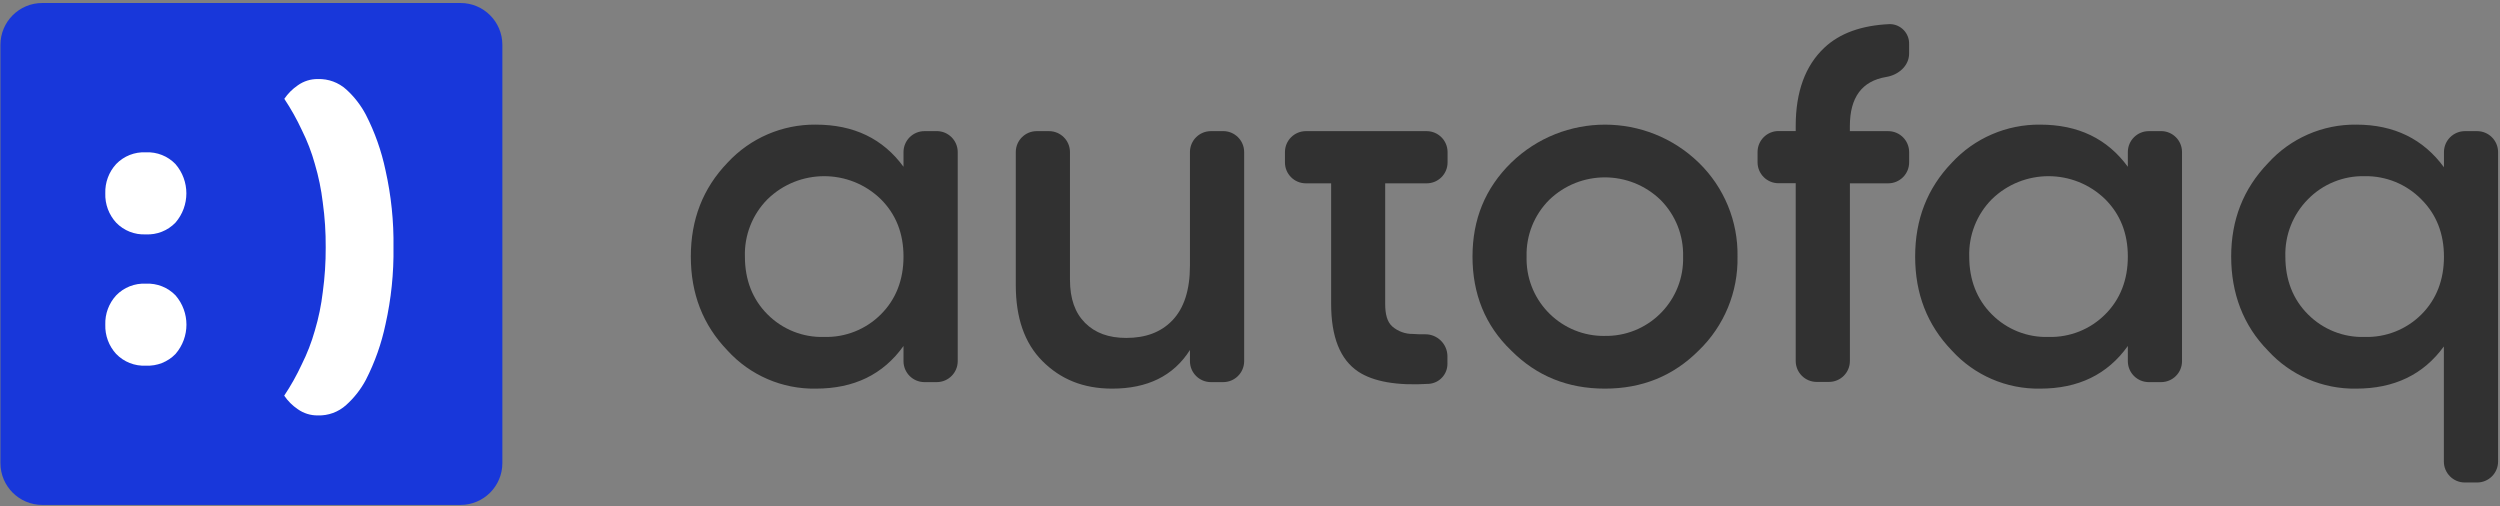
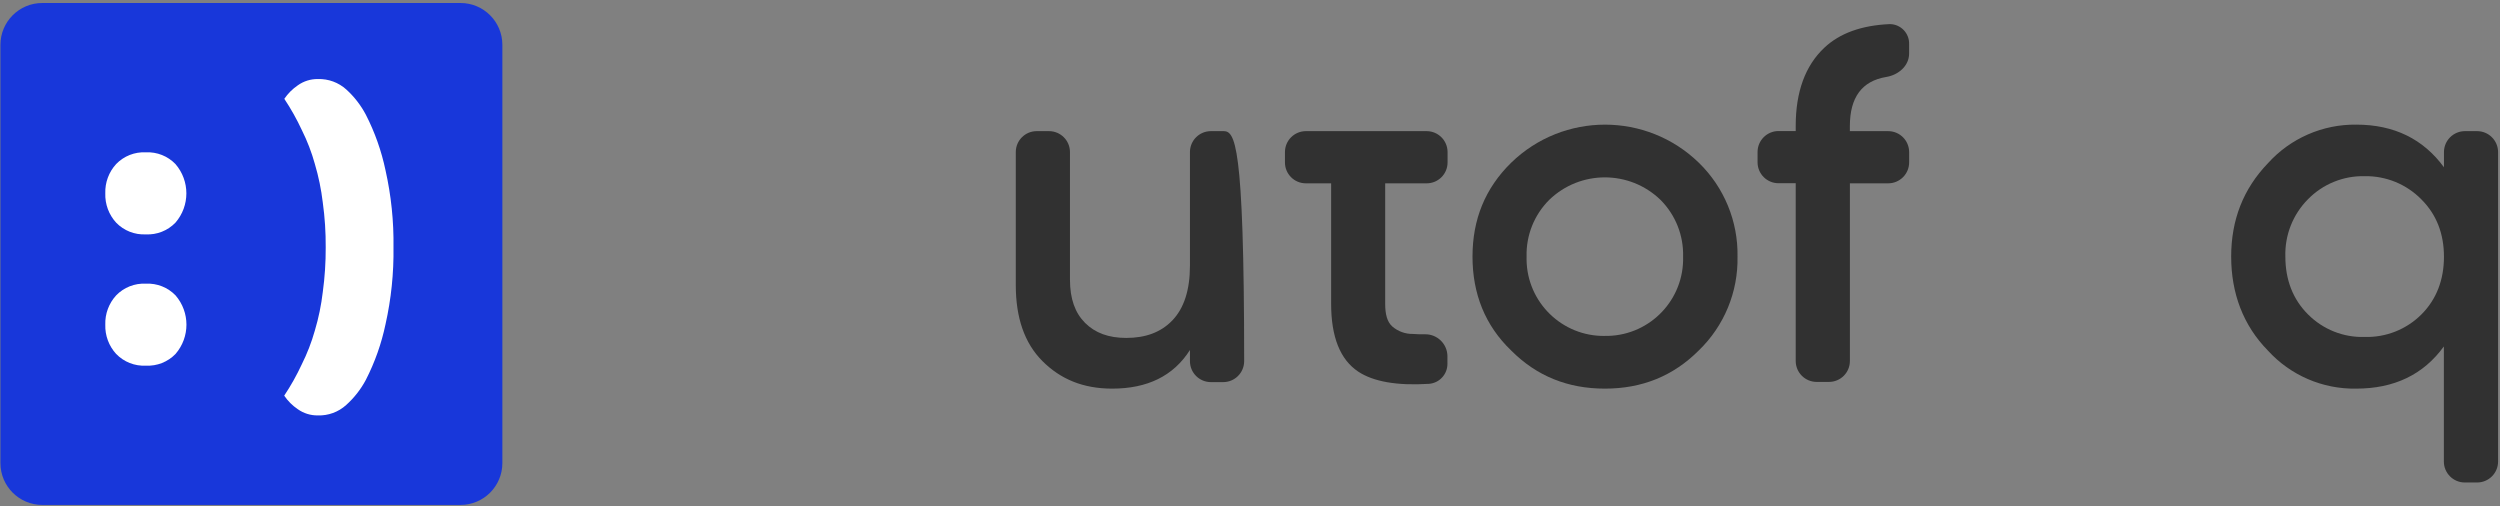
<svg xmlns="http://www.w3.org/2000/svg" width="741" height="150" viewBox="0 0 741 150" fill="none">
  <rect x="0" y="0" width="741" height="150" fill="#808080" stroke="none" />
-   <path d="M274 38.87C270.578 38.876 267.805 41.648 267.8 45.07V49.43C261.7 41.1 253.07 36.94 241.8 36.94C231.869 36.838 222.358 40.943 215.62 48.24C208.33 55.83 204.76 65.06 204.76 76.06C204.76 87.06 208.33 96.3 215.62 103.88C222.313 111.24 231.853 115.362 241.8 115.19C253.11 115.19 261.74 111.03 267.8 102.55V107.06C267.805 110.482 270.578 113.254 274 113.26H277.67C281.09 113.249 283.859 110.48 283.87 107.06V45.06C283.859 41.64 281.09 38.871 277.67 38.86L274 38.87ZM244.29 99.87C237.999 100.068 231.91 97.641 227.48 93.17C223.02 88.71 220.79 82.91 220.79 76.06C220.595 69.716 223.014 63.57 227.48 59.06C236.832 49.942 251.748 49.942 261.1 59.06C265.567 63.527 267.8 69.193 267.8 76.06C267.8 82.91 265.57 88.71 261.1 93.17C256.65 97.628 250.557 100.052 244.26 99.87H244.29Z" fill="#313131" />
-   <path d="M358.9 38.87C355.478 38.876 352.705 41.648 352.7 45.07V78.74C352.7 86.03 350.91 91.39 347.49 94.96C344.07 98.53 339.49 100.16 333.81 100.16C328.6 100.16 324.58 98.68 321.61 95.7C318.64 92.72 317.14 88.56 317.14 82.91V45.07C317.134 41.648 314.362 38.876 310.94 38.87H307.27C303.85 38.876 301.08 41.65 301.08 45.07V84.54C301.08 94.07 303.61 101.65 308.96 107.01C314.31 112.37 321.01 115.19 329.64 115.19C340.05 115.19 347.79 111.47 352.7 103.74V107.06C352.705 110.482 355.478 113.254 358.9 113.26H362.57C365.99 113.249 368.759 110.48 368.77 107.06V45.06C368.759 41.64 365.99 38.871 362.57 38.86L358.9 38.87Z" fill="#313131" />
+   <path d="M358.9 38.87C355.478 38.876 352.705 41.648 352.7 45.07V78.74C352.7 86.03 350.91 91.39 347.49 94.96C344.07 98.53 339.49 100.16 333.81 100.16C328.6 100.16 324.58 98.68 321.61 95.7C318.64 92.72 317.14 88.56 317.14 82.91V45.07C317.134 41.648 314.362 38.876 310.94 38.87H307.27C303.85 38.876 301.08 41.65 301.08 45.07V84.54C301.08 94.07 303.61 101.65 308.96 107.01C314.31 112.37 321.01 115.19 329.64 115.19C340.05 115.19 347.79 111.47 352.7 103.74V107.06C352.705 110.482 355.478 113.254 358.9 113.26H362.57C365.99 113.249 368.759 110.48 368.77 107.06C368.759 41.64 365.99 38.871 362.57 38.86L358.9 38.87Z" fill="#313131" />
  <path d="M422.86 54.34C426.279 54.346 429.054 51.579 429.06 48.16C429.06 48.16 429.06 48.16 429.06 48.16V45.07C429.055 41.648 426.282 38.876 422.86 38.87H387.06C383.638 38.876 380.865 41.648 380.86 45.07V48.14C380.854 51.559 383.621 54.334 387.04 54.34H394.55V90.05C394.55 99.87 397.217 106.563 402.55 110.13C407.08 113.13 414.05 114.36 423.55 113.77C426.671 113.527 429.066 110.9 429.02 107.77V105.49C428.943 101.888 425.972 99.024 422.37 99.08C421.04 99.08 419.84 99.08 418.76 98.98C416.522 99.012 414.35 98.218 412.66 96.75C411.17 95.41 410.57 93.18 410.57 90.06V54.34H422.86Z" fill="#313131" />
  <path d="M475.69 115.19C486.69 115.19 495.93 111.47 503.51 103.88C511.048 96.612 515.212 86.529 515 76.06C515.189 65.601 511.041 55.531 503.54 48.24C488.05 33.181 463.39 33.181 447.9 48.24C440.17 55.83 436.45 65.06 436.45 76.06C436.45 87.06 440.17 96.45 447.9 103.88C455.46 111.47 464.68 115.19 475.69 115.19ZM475.69 99.57C463.055 99.757 452.661 89.666 452.474 77.031C452.469 76.707 452.471 76.384 452.48 76.06C452.308 69.774 454.732 63.695 459.18 59.25C468.38 50.35 482.98 50.35 492.18 59.25C496.62 63.7 499.038 69.777 498.87 76.06C499.229 88.68 489.29 99.201 476.67 99.56C476.33 99.56 476 99.56 475.67 99.56L475.69 99.57Z" fill="#313131" />
  <path d="M559.1 22.81C562.7 22.22 565.86 19.52 565.86 15.88V13.06C565.95 9.891 563.458 7.248 560.29 7.15H560C551.81 7.53 545.33 9.81 540.73 14.15C535.07 19.483 532.243 27.217 532.25 37.35V38.84H527.14C523.72 38.851 520.951 41.62 520.94 45.04V48.11C520.945 51.532 523.718 54.304 527.14 54.31H532.25V107C532.255 110.422 535.028 113.195 538.45 113.2H542.12C545.54 113.195 548.31 110.42 548.31 107V54.34H559.67C563.092 54.334 565.864 51.562 565.87 48.14V45.07C565.859 41.65 563.09 38.881 559.67 38.87H548.3V37.38C548.3 28.86 551.88 24 559.1 22.81Z" fill="#313131" />
-   <path d="M636.89 38.87C633.468 38.876 630.695 41.648 630.69 45.07V49.43C624.59 41.1 615.96 36.94 604.69 36.94C594.758 36.838 585.247 40.943 578.51 48.24C571.22 55.83 567.65 65.06 567.65 76.06C567.65 87.06 571.22 96.3 578.51 103.88C585.203 111.24 594.743 115.362 604.69 115.19C616 115.19 624.63 111.03 630.69 102.55V107.06C630.695 110.482 633.468 113.254 636.89 113.26H640.56C643.98 113.254 646.75 110.48 646.75 107.06V45.06C646.75 41.64 643.98 38.865 640.56 38.86L636.89 38.87ZM607.18 99.87C600.889 100.068 594.8 97.641 590.37 93.17C585.91 88.71 583.68 82.91 583.68 76.06C583.485 69.716 585.904 63.57 590.37 59.06C599.722 49.942 614.638 49.942 623.99 59.06C628.463 63.527 630.697 69.193 630.69 76.06C630.69 82.91 628.46 88.71 623.99 93.17C619.549 97.624 613.467 100.048 607.18 99.87Z" fill="#313131" />
  <path d="M730.59 38.87C727.17 38.881 724.401 41.65 724.39 45.07V49.58C718.29 41.25 709.67 36.94 698.39 36.94C688.424 36.82 678.887 40.991 672.21 48.39C664.89 56 661.32 65.2 661.32 76.06C661.32 86.92 664.89 96.45 672.18 103.88C678.873 111.241 688.413 115.362 698.36 115.19C709.67 115.19 718.29 111.03 724.36 102.69V136.81C724.366 140.232 727.138 143.005 730.56 143.01H734.23C737.652 143.005 740.425 140.232 740.43 136.81V45.07C740.419 41.65 737.65 38.881 734.23 38.87H730.59ZM700.89 99.87C694.599 100.068 688.51 97.641 684.08 93.17C679.61 88.71 677.38 82.91 677.38 76.06C677.184 69.714 679.607 63.566 684.08 59.06C688.493 54.548 694.581 52.071 700.89 52.22C707.2 52.11 713.278 54.598 717.7 59.1C722.16 63.567 724.39 69.233 724.39 76.1C724.39 82.95 722.16 88.75 717.7 93.21C713.25 97.646 707.171 100.055 700.89 99.87Z" fill="#313131" />
  <path d="M12.53 0.89H136.5C143.348 0.89 148.9 6.442 148.9 13.29V137.26C148.9 144.108 143.348 149.66 136.5 149.66H12.53C5.682 149.66 0.13 144.108 0.13 137.26V13.29C0.13 6.442 5.682 0.89 12.53 0.89Z" fill="#1837DA" />
  <path d="M31.21 57.3C31.108 54.097 32.264 50.981 34.43 48.62C36.724 46.246 39.933 44.98 43.23 45.15C46.517 44.988 49.714 46.253 52 48.62C56.322 53.607 56.322 61.013 52 66C49.706 68.374 46.497 69.64 43.2 69.47C39.913 69.632 36.716 68.367 34.43 66C32.259 63.634 31.102 60.51 31.21 57.3ZM31.21 96.23C31.108 93.027 32.264 89.911 34.43 87.55C36.724 85.176 39.933 83.91 43.23 84.08C46.527 83.91 49.736 85.176 52.03 87.55C56.34 92.534 56.34 99.926 52.03 104.91C49.736 107.284 46.527 108.55 43.23 108.38C39.933 108.55 36.724 107.284 34.43 104.91C32.264 102.549 31.108 99.433 31.21 96.23ZM116.63 73.29C116.736 80.959 115.944 88.615 114.27 96.1C113.07 101.832 111.11 107.378 108.44 112.59C106.95 115.391 104.98 117.909 102.62 120.03C100.322 122.124 97.297 123.236 94.19 123.13C92.059 123.16 89.975 122.508 88.24 121.27C86.664 120.204 85.306 118.846 84.24 117.27C86.214 114.313 87.956 111.207 89.45 107.98C91.053 104.776 92.348 101.428 93.32 97.98C94.431 94.255 95.218 90.441 95.67 86.58C96.27 82.182 96.56 77.748 96.54 73.31C96.569 68.858 96.279 64.41 95.67 60C95.213 56.137 94.427 52.319 93.32 48.59C92.364 45.141 91.078 41.792 89.48 38.59C87.982 35.362 86.24 32.253 84.27 29.29C85.342 27.718 86.698 26.362 88.27 25.29C90.004 24.052 92.089 23.4 94.22 23.43C97.325 23.333 100.347 24.444 102.65 26.53C104.999 28.665 106.959 31.192 108.44 34C111.11 39.212 113.07 44.758 114.27 50.49C115.944 57.972 116.736 65.624 116.63 73.29Z" fill="white" />
</svg>